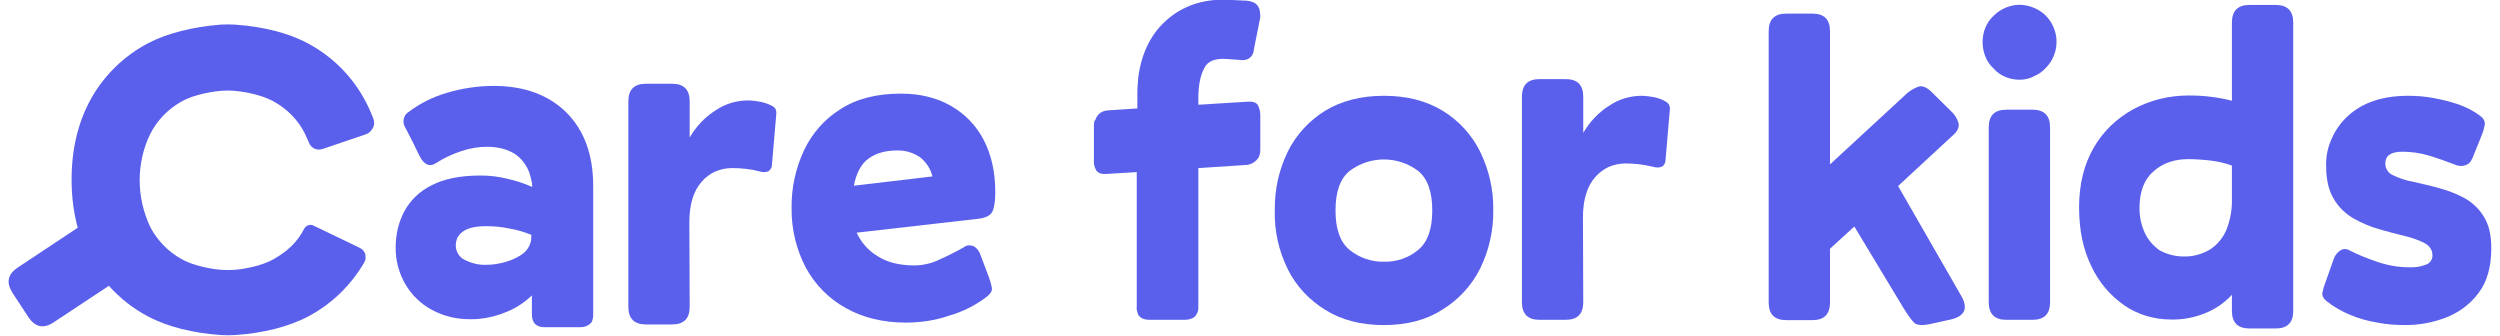
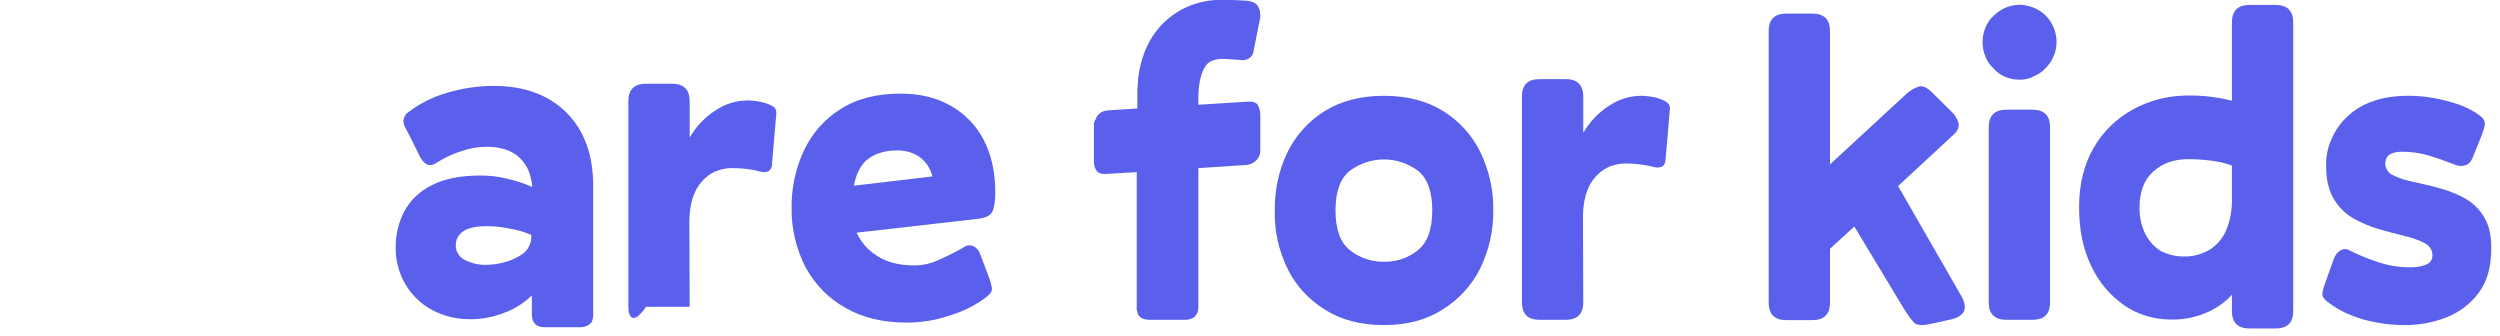
<svg xmlns="http://www.w3.org/2000/svg" width="149" height="20" viewBox="0 0 149 20" fill="none">
  <g clip-path="url(#clip0_5956_14392)">
    <path d="M28.982 15.783C29.349 15.783 29.698 15.728 30.047 15.636C30.378 15.544 30.708 15.415 31.002 15.231C31.259 15.083 31.461 14.862 31.572 14.586C31.608 14.512 31.627 14.439 31.645 14.365C31.663 14.291 31.663 14.199 31.663 14.107V13.997C31.223 13.813 30.764 13.684 30.304 13.61C29.864 13.518 29.423 13.481 28.964 13.481C28.376 13.481 27.935 13.573 27.623 13.776C27.476 13.868 27.366 13.997 27.274 14.144C27.201 14.291 27.164 14.457 27.164 14.641C27.164 14.825 27.219 14.991 27.311 15.139C27.403 15.286 27.531 15.415 27.697 15.488C28.101 15.691 28.541 15.802 28.982 15.783ZM34.547 19.503H32.471C31.957 19.503 31.7 19.245 31.7 18.73V17.606C31.278 18.012 30.782 18.343 30.249 18.564C29.698 18.803 29.129 18.951 28.541 19.006C28.395 19.024 28.247 19.024 28.101 19.024C27.274 19.043 26.466 18.859 25.75 18.472C25.089 18.122 24.538 17.588 24.152 16.925C23.767 16.262 23.565 15.488 23.583 14.715C23.583 13.978 23.748 13.26 24.097 12.597C24.464 11.916 25.034 11.382 25.713 11.05C26.448 10.663 27.421 10.461 28.633 10.461C29.166 10.461 29.68 10.516 30.194 10.645C30.708 10.755 31.223 10.921 31.718 11.142C31.718 11.05 31.718 10.976 31.7 10.884C31.682 10.811 31.663 10.719 31.645 10.645C31.535 10.074 31.223 9.577 30.764 9.227C30.304 8.914 29.735 8.748 29.019 8.748C28.505 8.748 27.99 8.84 27.495 9.006C26.944 9.19 26.429 9.43 25.952 9.743C25.585 9.964 25.273 9.816 24.997 9.282L24.63 8.527L24.244 7.772L24.134 7.569C24.097 7.496 24.079 7.441 24.06 7.367C24.042 7.238 24.042 7.109 24.097 6.98C24.152 6.851 24.226 6.759 24.336 6.685C25.015 6.17 25.787 5.783 26.595 5.544C27.513 5.267 28.468 5.12 29.423 5.12C31.241 5.12 32.692 5.654 33.757 6.704C34.822 7.772 35.355 9.227 35.355 11.087V18.73C35.355 18.803 35.355 18.895 35.336 18.969C35.318 19.043 35.3 19.116 35.281 19.172C35.116 19.393 34.895 19.503 34.547 19.503Z" fill="#5A60EC" />
-     <path d="M41.105 18.287C41.105 18.987 40.756 19.337 40.058 19.337H38.497C37.799 19.337 37.45 18.987 37.45 18.287V6.04C37.45 5.34 37.799 4.99 38.497 4.99H40.058C40.756 4.99 41.105 5.34 41.105 6.04V8.195C41.49 7.532 42.023 6.961 42.684 6.556C43.235 6.187 43.859 6.003 44.52 5.985C44.796 5.985 45.09 6.022 45.365 6.077C45.604 6.132 45.824 6.206 46.026 6.316C46.118 6.371 46.192 6.427 46.228 6.519C46.265 6.611 46.283 6.703 46.265 6.813L46.008 9.815C46.008 9.889 45.99 9.963 45.953 10.036C45.916 10.11 45.861 10.165 45.806 10.202C45.641 10.276 45.457 10.276 45.292 10.22C44.741 10.073 44.19 10.018 43.621 10.018C43.272 10.018 42.941 10.091 42.629 10.22C42.317 10.368 42.041 10.57 41.821 10.828C41.343 11.362 41.086 12.173 41.086 13.222L41.105 18.287Z" fill="#5A60EC" />
+     <path d="M41.105 18.287H38.497C37.799 19.337 37.45 18.987 37.45 18.287V6.04C37.45 5.34 37.799 4.99 38.497 4.99H40.058C40.756 4.99 41.105 5.34 41.105 6.04V8.195C41.49 7.532 42.023 6.961 42.684 6.556C43.235 6.187 43.859 6.003 44.52 5.985C44.796 5.985 45.09 6.022 45.365 6.077C45.604 6.132 45.824 6.206 46.026 6.316C46.118 6.371 46.192 6.427 46.228 6.519C46.265 6.611 46.283 6.703 46.265 6.813L46.008 9.815C46.008 9.889 45.99 9.963 45.953 10.036C45.916 10.11 45.861 10.165 45.806 10.202C45.641 10.276 45.457 10.276 45.292 10.22C44.741 10.073 44.19 10.018 43.621 10.018C43.272 10.018 42.941 10.091 42.629 10.22C42.317 10.368 42.041 10.57 41.821 10.828C41.343 11.362 41.086 12.173 41.086 13.222L41.105 18.287Z" fill="#5A60EC" />
    <path d="M53.442 8.969C52.762 8.969 52.211 9.134 51.771 9.447C51.33 9.761 51.036 10.313 50.889 11.068L55.572 10.516C55.462 10.055 55.205 9.668 54.837 9.374C54.434 9.098 53.956 8.95 53.442 8.969ZM53.993 19.227C52.634 19.227 51.422 18.932 50.412 18.361C49.402 17.808 48.575 16.961 48.024 15.948C47.455 14.862 47.161 13.628 47.179 12.394C47.161 11.215 47.418 10.037 47.914 8.969C48.392 7.956 49.145 7.09 50.099 6.501C51.073 5.875 52.267 5.58 53.699 5.58C54.819 5.58 55.811 5.819 56.656 6.298C57.5 6.777 58.18 7.477 58.621 8.324C59.08 9.208 59.319 10.239 59.319 11.455C59.319 11.97 59.263 12.357 59.153 12.597C59.043 12.836 58.767 12.983 58.308 13.039L51.054 13.867C51.33 14.457 51.752 14.935 52.303 15.267C52.873 15.635 53.607 15.819 54.489 15.819C55.021 15.819 55.554 15.691 56.031 15.451C56.564 15.212 57.041 14.972 57.482 14.714C57.556 14.659 57.647 14.622 57.758 14.622C57.849 14.622 57.959 14.641 58.033 14.678C58.235 14.788 58.364 14.972 58.437 15.193L58.951 16.556C59.025 16.759 59.08 16.943 59.117 17.164C59.135 17.33 59.061 17.477 58.841 17.661C58.161 18.195 57.372 18.582 56.545 18.821C55.737 19.098 54.856 19.227 53.993 19.227Z" fill="#5A60EC" />
    <path d="M70.596 19.06H68.521C68.172 19.06 67.933 18.95 67.823 18.729C67.805 18.655 67.786 18.582 67.768 18.526C67.75 18.453 67.731 18.379 67.75 18.287V10.257L65.913 10.368C65.638 10.386 65.454 10.313 65.344 10.165C65.234 9.981 65.179 9.779 65.197 9.558V7.458C65.197 7.403 65.197 7.329 65.215 7.274C65.234 7.219 65.252 7.164 65.289 7.127C65.417 6.777 65.674 6.593 66.097 6.574L67.786 6.464V5.598C67.786 5.432 67.786 5.248 67.805 5.082C67.823 4.917 67.823 4.751 67.841 4.604C68.043 3.094 68.65 1.915 69.659 1.086C70.67 0.257 71.918 -0.111 73.424 -0L73.81 0.018L74.177 0.036C74.251 0.036 74.324 0.036 74.379 0.055C74.434 0.055 74.508 0.073 74.563 0.092C74.71 0.129 74.857 0.202 74.948 0.331C75.04 0.46 75.096 0.607 75.096 0.773C75.114 0.828 75.114 0.902 75.114 0.976C75.114 1.049 75.096 1.141 75.077 1.215L74.728 2.965C74.728 3.057 74.691 3.149 74.655 3.241C74.618 3.333 74.544 3.388 74.471 3.462C74.306 3.572 74.104 3.609 73.902 3.572L73.149 3.517C72.451 3.462 71.992 3.628 71.79 4.033C71.57 4.42 71.441 4.972 71.422 5.69V6.243L74.379 6.059C74.673 6.04 74.875 6.114 74.967 6.261C75.059 6.445 75.114 6.648 75.114 6.869V8.95C75.114 9.06 75.096 9.171 75.059 9.281C75.022 9.392 74.948 9.484 74.875 9.558C74.71 9.723 74.471 9.834 74.232 9.834L71.422 10.018V18.268C71.422 18.379 71.422 18.489 71.386 18.582C71.349 18.674 71.294 18.784 71.221 18.858C71.147 18.931 71.055 18.987 70.945 19.005C70.817 19.06 70.706 19.06 70.596 19.06Z" fill="#5A60EC" />
    <path d="M82.48 15.598C83.214 15.617 83.949 15.377 84.518 14.899C85.087 14.438 85.363 13.646 85.363 12.541C85.363 11.436 85.087 10.645 84.518 10.184C83.93 9.742 83.214 9.503 82.48 9.503C81.745 9.503 81.029 9.742 80.441 10.184C79.872 10.645 79.596 11.436 79.596 12.541C79.596 13.646 79.872 14.438 80.441 14.899C81.01 15.359 81.745 15.617 82.48 15.598ZM82.48 19.374C81.121 19.374 79.964 19.079 78.99 18.471C78.035 17.882 77.246 17.053 76.75 16.041C76.217 14.954 75.942 13.757 75.978 12.541C75.96 11.326 76.217 10.129 76.75 9.042C77.246 8.029 78.035 7.182 78.99 6.593C79.964 6.004 81.139 5.709 82.48 5.709C83.838 5.709 84.996 6.004 85.969 6.593C86.942 7.182 87.713 8.029 88.209 9.024C88.742 10.111 89.017 11.307 88.999 12.523C89.017 13.738 88.742 14.935 88.209 16.022C87.695 17.035 86.924 17.864 85.969 18.453C84.996 19.079 83.838 19.374 82.48 19.374Z" fill="#5A60EC" />
    <path d="M94.362 18.011C94.362 18.711 94.013 19.061 93.315 19.061H91.754C91.056 19.061 90.707 18.711 90.707 18.011V5.765C90.707 5.065 91.056 4.715 91.754 4.715H93.315C94.013 4.715 94.362 5.065 94.362 5.765V7.919C94.748 7.256 95.28 6.685 95.941 6.28C96.492 5.912 97.117 5.728 97.778 5.709C98.053 5.709 98.347 5.746 98.623 5.801C98.861 5.857 99.082 5.93 99.284 6.059C99.376 6.114 99.43 6.17 99.486 6.262C99.522 6.354 99.541 6.446 99.522 6.538L99.265 9.54C99.265 9.614 99.247 9.687 99.21 9.761C99.173 9.835 99.118 9.89 99.063 9.927C98.898 10 98.714 10 98.549 9.945C98.237 9.871 97.925 9.816 97.612 9.779C97.374 9.761 97.135 9.742 96.878 9.742C96.547 9.742 96.198 9.816 95.886 9.945C95.574 10.092 95.299 10.295 95.078 10.553C94.601 11.087 94.344 11.897 94.344 12.947L94.362 18.011Z" fill="#5A60EC" />
    <path d="M114.999 19.319C114.559 19.411 114.265 19.374 114.118 19.264C113.971 19.135 113.732 18.822 113.438 18.343L110.518 13.499L109.068 14.825V18.03C109.068 18.73 108.719 19.079 108.021 19.079H106.46C105.762 19.079 105.413 18.73 105.413 18.03V1.86C105.413 1.16 105.762 0.811 106.46 0.811H108.021C108.719 0.811 109.068 1.16 109.068 1.86V9.798L113.677 5.544C113.879 5.378 114.1 5.249 114.357 5.157C114.577 5.102 114.816 5.194 115.091 5.451L116.285 6.63C116.487 6.814 116.652 7.054 116.726 7.33C116.781 7.551 116.689 7.79 116.45 8.011L113.126 11.087L116.873 17.606C117.332 18.38 117.111 18.877 116.175 19.061L114.999 19.319Z" fill="#5A60EC" />
    <path d="M122.184 18.011C122.184 18.711 121.835 19.061 121.137 19.061H119.576C118.878 19.061 118.529 18.711 118.529 18.011V7.587C118.529 6.888 118.878 6.538 119.576 6.538H121.137C121.835 6.538 122.184 6.888 122.184 7.587V18.011ZM120.365 4.751C120.072 4.751 119.796 4.696 119.521 4.586C119.264 4.475 119.007 4.309 118.823 4.088C118.602 3.886 118.437 3.646 118.327 3.37C118.217 3.094 118.162 2.799 118.162 2.505C118.162 2.21 118.217 1.915 118.327 1.657C118.437 1.381 118.602 1.142 118.823 0.939C119.135 0.626 119.521 0.424 119.943 0.331C120.365 0.239 120.806 0.295 121.21 0.46C121.614 0.626 121.963 0.902 122.202 1.271C122.441 1.639 122.569 2.063 122.569 2.486C122.569 2.781 122.514 3.075 122.404 3.333C122.294 3.61 122.128 3.849 121.926 4.052C121.724 4.273 121.486 4.438 121.21 4.549C120.953 4.696 120.659 4.751 120.365 4.751Z" fill="#5A60EC" />
    <path d="M130.139 15.286C130.69 15.304 131.222 15.157 131.7 14.881C132.14 14.604 132.489 14.181 132.691 13.702C132.93 13.113 133.04 12.468 133.022 11.823V9.871C132.636 9.724 132.232 9.632 131.81 9.577C131.351 9.521 130.892 9.485 130.414 9.485C129.588 9.485 128.89 9.724 128.339 10.221C127.788 10.7 127.513 11.437 127.513 12.413C127.513 12.928 127.623 13.444 127.843 13.905C128.045 14.328 128.357 14.678 128.743 14.936C129.202 15.175 129.661 15.286 130.139 15.286ZM135.63 19.577H134.069C133.371 19.577 133.022 19.227 133.022 18.527V17.569C132.563 18.067 132.012 18.435 131.406 18.674C130.763 18.932 130.084 19.061 129.386 19.043C128.412 19.043 127.439 18.766 126.631 18.214C125.768 17.625 125.088 16.814 124.648 15.875C124.152 14.862 123.913 13.702 123.913 12.357C123.913 10.995 124.207 9.798 124.776 8.822C125.327 7.846 126.154 7.054 127.127 6.52C128.137 5.967 129.276 5.691 130.432 5.691C130.873 5.691 131.314 5.709 131.736 5.765C132.177 5.82 132.6 5.893 133.022 6.004V1.345C133.022 0.645 133.371 0.295 134.069 0.295H135.63C136.328 0.295 136.676 0.645 136.676 1.345V18.545C136.676 19.227 136.328 19.577 135.63 19.577Z" fill="#5A60EC" />
    <path d="M138.638 9.908C138.619 9.337 138.73 8.784 138.968 8.269C139.189 7.753 139.519 7.293 139.942 6.906C140.805 6.114 141.998 5.709 143.523 5.709C144.019 5.709 144.514 5.746 145.01 5.838C145.524 5.93 146.039 6.059 146.534 6.225C146.994 6.39 147.434 6.611 147.82 6.906C148.022 7.053 148.114 7.238 148.095 7.422C148.059 7.624 148.004 7.827 147.93 8.011L147.379 9.374C147.343 9.466 147.287 9.558 147.232 9.65C147.159 9.724 147.085 9.797 146.975 9.834C146.792 9.908 146.608 9.908 146.424 9.853C145.8 9.613 145.231 9.411 144.735 9.263C144.221 9.116 143.706 9.042 143.174 9.042C142.494 9.042 142.164 9.282 142.164 9.742C142.164 9.889 142.2 10.037 142.292 10.166C142.366 10.295 142.494 10.387 142.623 10.442C142.99 10.626 143.394 10.755 143.798 10.829C144.276 10.939 144.79 11.05 145.322 11.197C145.855 11.344 146.369 11.528 146.847 11.786C147.324 12.044 147.747 12.431 148.022 12.891C148.334 13.37 148.481 13.996 148.481 14.788C148.481 15.912 148.224 16.814 147.71 17.477C147.214 18.14 146.534 18.637 145.763 18.932C144.992 19.227 144.184 19.374 143.376 19.374C142.806 19.374 142.237 19.337 141.686 19.227C141.135 19.134 140.584 18.987 140.07 18.766C139.574 18.564 139.097 18.287 138.674 17.956C138.472 17.79 138.381 17.606 138.417 17.44C138.454 17.238 138.509 17.053 138.583 16.869L139.097 15.414C139.17 15.212 139.317 15.028 139.501 14.917C139.593 14.862 139.685 14.843 139.776 14.843C139.868 14.843 139.978 14.88 140.052 14.935C140.566 15.193 141.117 15.414 141.668 15.598C142.292 15.819 142.935 15.93 143.596 15.93C143.945 15.948 144.294 15.893 144.606 15.764C144.716 15.727 144.808 15.654 144.882 15.543C144.955 15.451 144.973 15.322 144.973 15.212C144.973 15.064 144.937 14.917 144.845 14.788C144.771 14.659 144.643 14.567 144.514 14.493C144.147 14.309 143.743 14.162 143.339 14.07C142.862 13.959 142.347 13.812 141.815 13.665C141.282 13.518 140.768 13.296 140.272 13.02C139.795 12.744 139.372 12.339 139.097 11.86C138.803 11.381 138.638 10.737 138.638 9.908Z" fill="#5A60EC" />
-     <path d="M22.246 7.054C22.08 6.63 21.897 6.225 21.676 5.838C20.905 4.457 19.73 3.315 18.334 2.578C17.177 1.952 15.634 1.584 14.073 1.473C14.073 1.473 13.835 1.455 13.578 1.455C13.357 1.455 13.082 1.473 13.082 1.473C11.521 1.602 9.978 1.971 8.821 2.578C7.425 3.315 6.25 4.439 5.46 5.82C4.671 7.219 4.267 8.84 4.267 10.718C4.267 11.676 4.377 12.634 4.634 13.573L1.053 15.949C0.447 16.354 0.355 16.851 0.759 17.477L1.677 18.877C2.081 19.503 2.596 19.613 3.202 19.208L6.489 17.035C7.15 17.772 7.94 18.398 8.821 18.858C9.996 19.485 11.539 19.853 13.1 19.963C13.1 19.963 13.412 19.982 13.596 19.982C13.798 19.982 14.092 19.963 14.092 19.963C15.653 19.853 17.195 19.485 18.371 18.858C19.766 18.122 20.923 16.998 21.713 15.636C21.75 15.562 21.787 15.488 21.787 15.396C21.787 15.304 21.787 15.23 21.768 15.138C21.75 15.065 21.695 14.991 21.64 14.917C21.584 14.862 21.511 14.807 21.438 14.77L18.683 13.444C18.591 13.389 18.462 13.389 18.371 13.426C18.261 13.463 18.187 13.536 18.132 13.628C17.71 14.438 17.159 14.954 16.332 15.433C15.818 15.728 15.102 15.93 14.349 16.041C13.835 16.114 13.32 16.114 12.806 16.041C12.053 15.93 11.319 15.728 10.805 15.433C10.015 14.991 9.372 14.328 8.95 13.518C8.546 12.652 8.325 11.713 8.325 10.755C8.325 9.798 8.527 8.858 8.95 7.993C9.354 7.183 10.015 6.501 10.805 6.059C11.319 5.764 12.053 5.562 12.825 5.451C13.32 5.378 13.816 5.378 14.312 5.451C15.084 5.562 15.818 5.764 16.332 6.059C17.122 6.501 17.783 7.164 18.187 7.993C18.261 8.159 18.334 8.324 18.407 8.49C18.462 8.656 18.591 8.785 18.738 8.858C18.885 8.932 19.069 8.932 19.234 8.877L21.787 8.011C21.878 7.974 21.97 7.938 22.044 7.864C22.117 7.79 22.172 7.717 22.227 7.625C22.264 7.532 22.301 7.44 22.301 7.348C22.301 7.238 22.282 7.146 22.246 7.054Z" fill="#5A60EC" />
  </g>
  <defs>
    <clipPath id="clip0_5956_14392">
      <rect width="148" height="20" fill="white" transform="translate(0.5)" />
    </clipPath>
  </defs>
</svg>